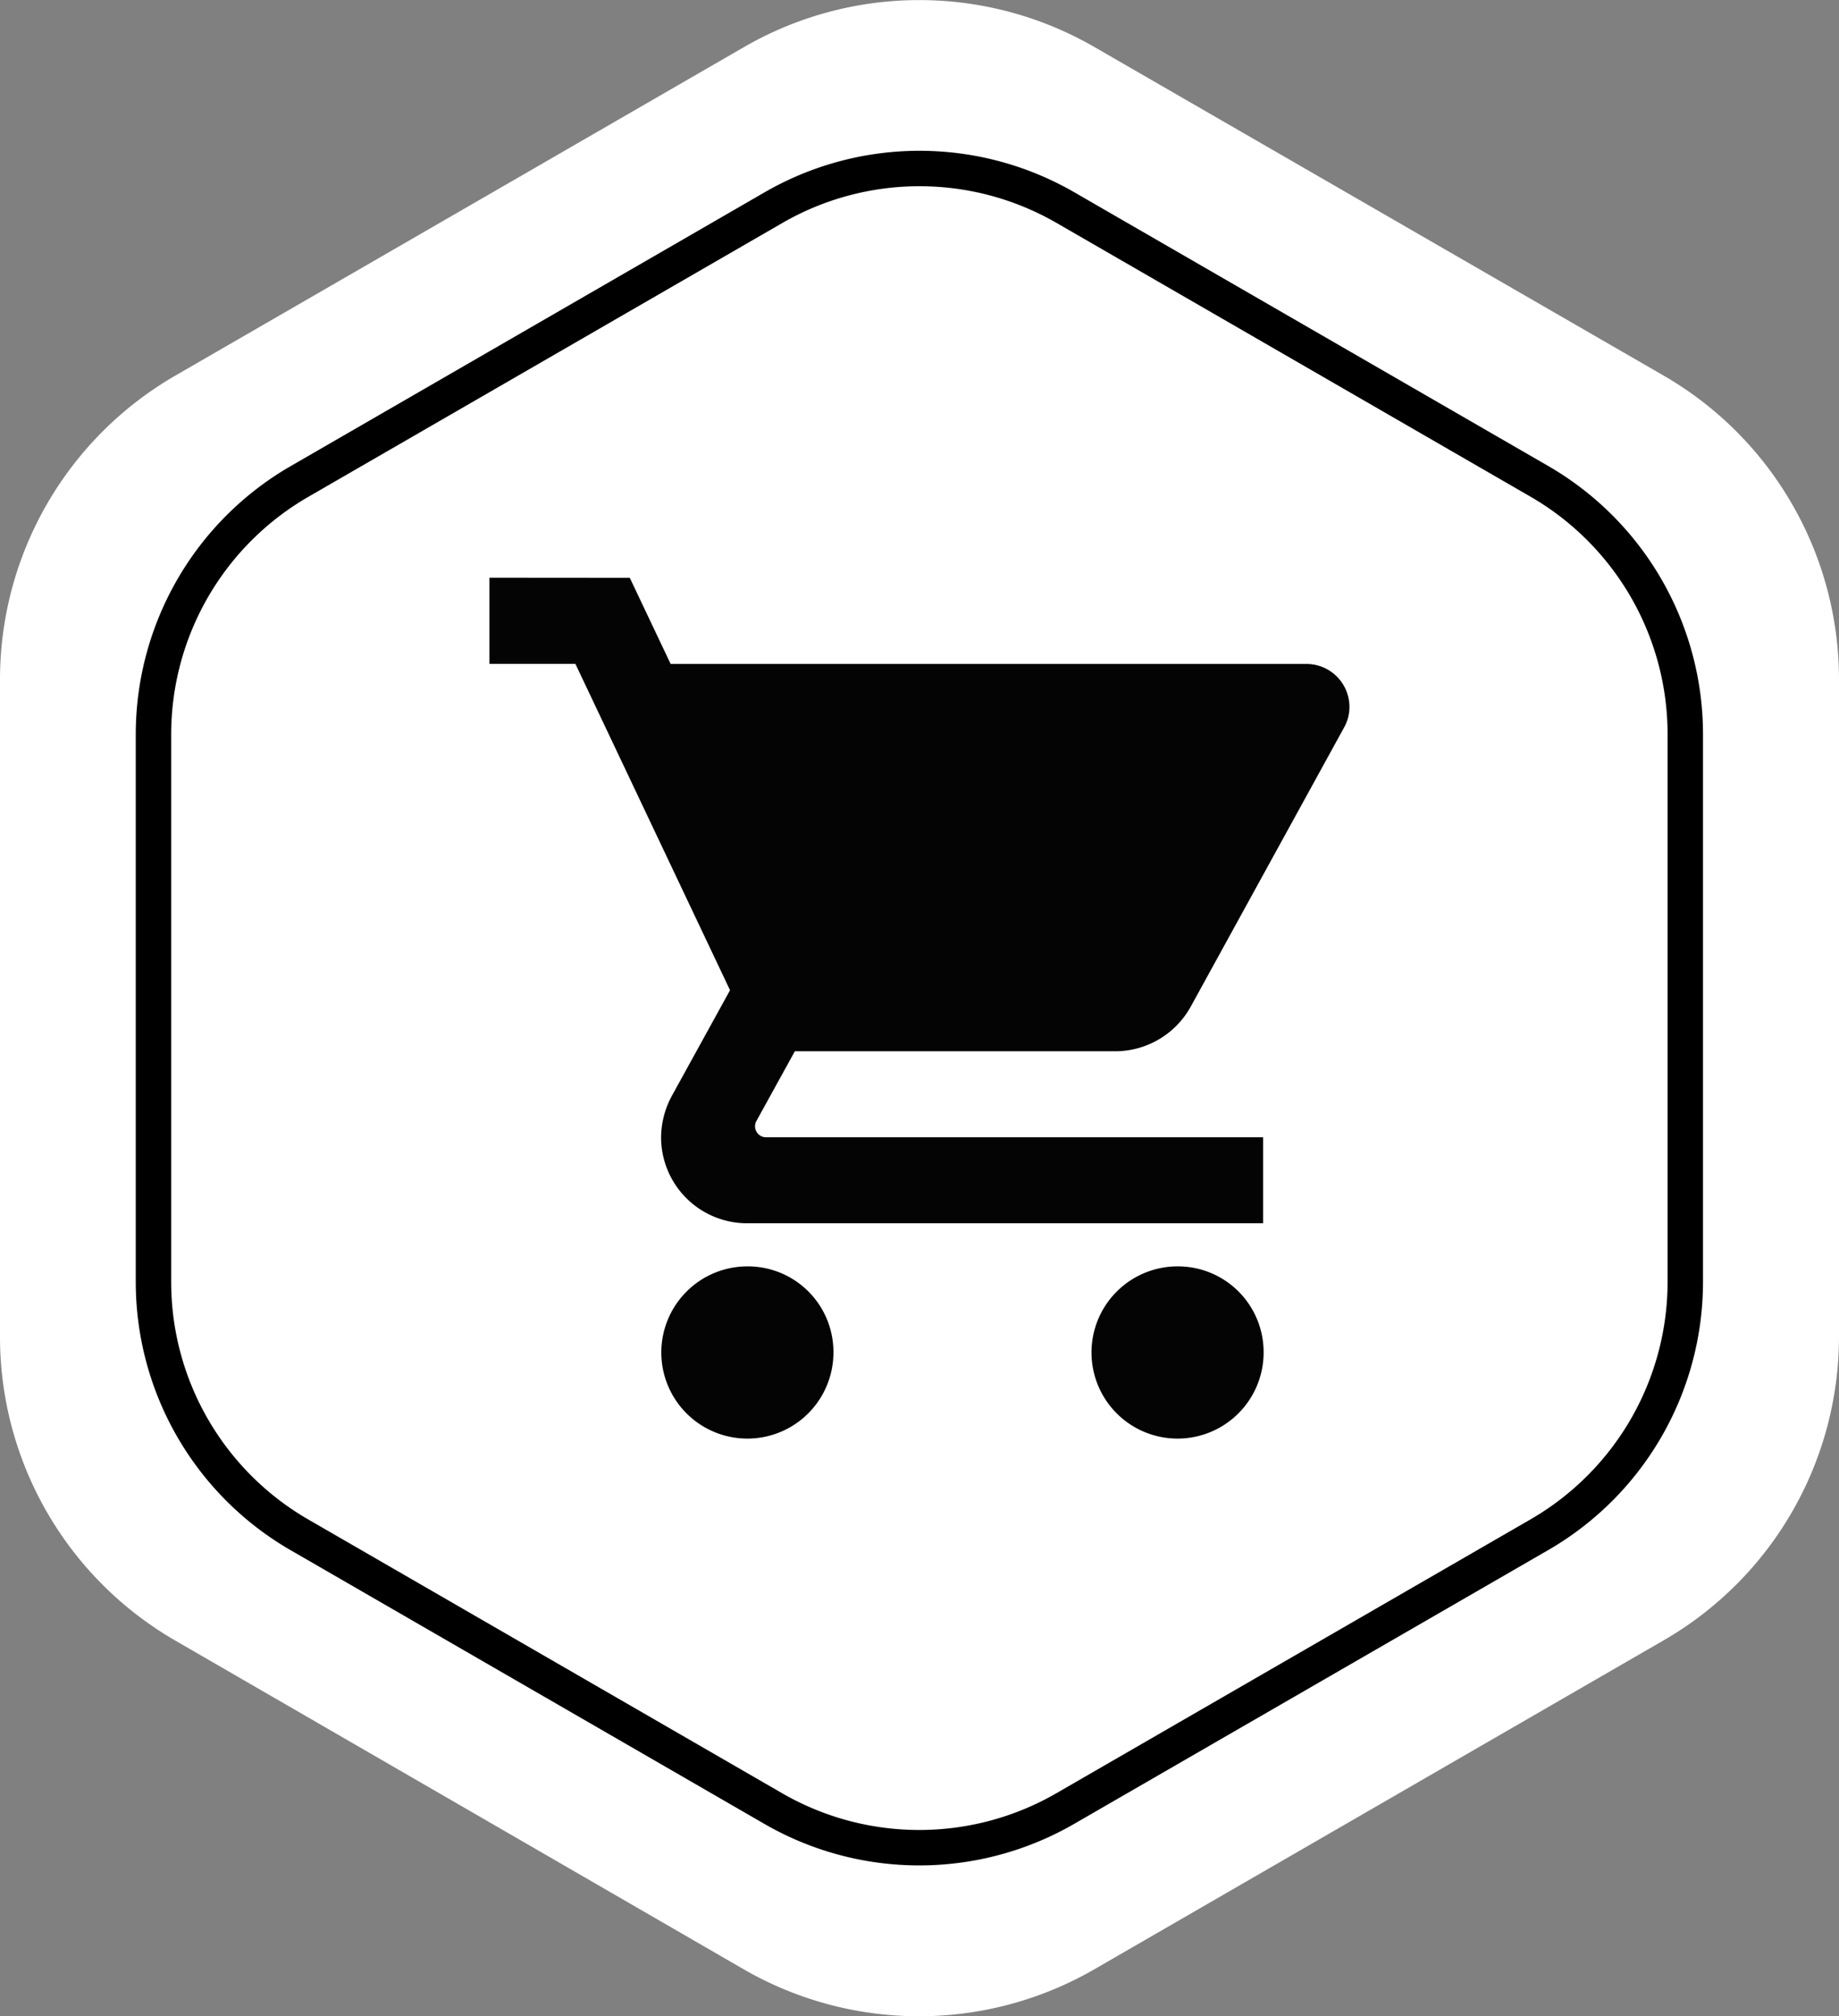
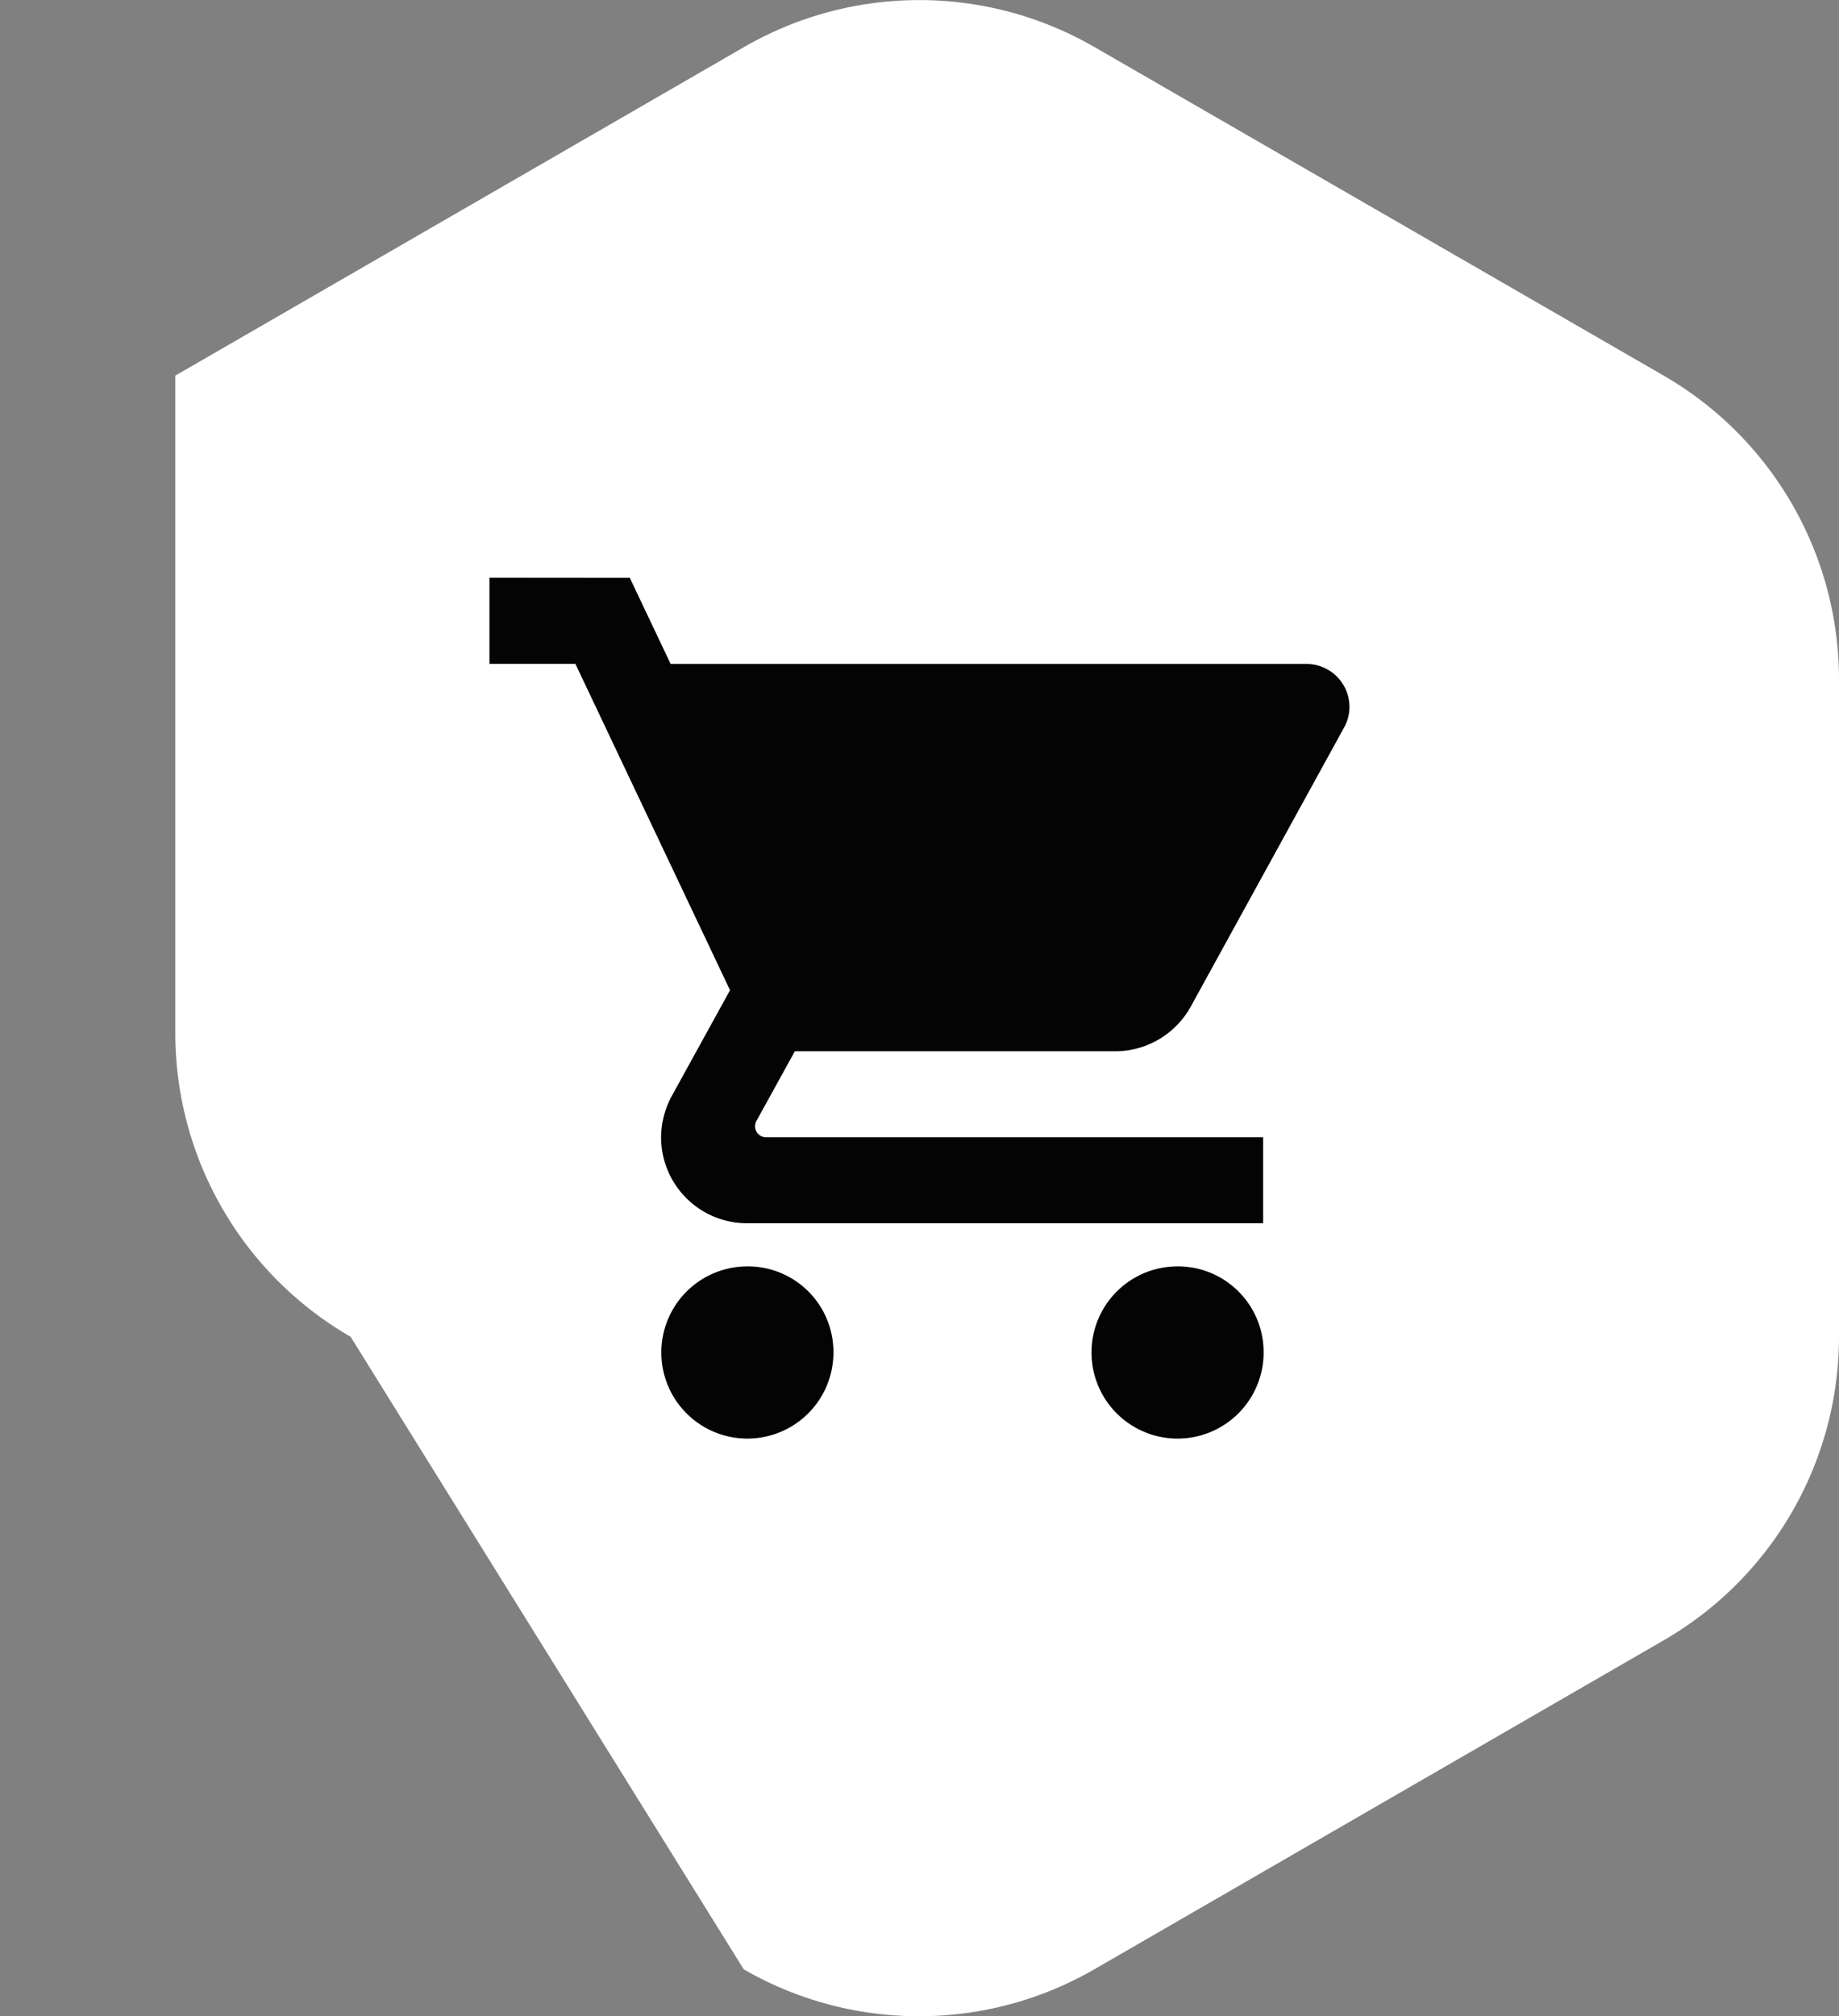
<svg xmlns="http://www.w3.org/2000/svg" viewBox="0 0 155.78 170.69">
  <rect x="0" y="0" width="155.78" height="170.69" fill="#808080" stroke="none" />
  <defs>
    <style>.cls-1{fill:#fff;}.cls-2{fill:none;stroke:#000;stroke-miterlimit:10;stroke-width:3px;}.cls-3{fill:#040404;}</style>
  </defs>
  <g id="Layer_2" data-name="Layer 2">
    <g id="Layer_1-2" data-name="Layer 1">
-       <path class="cls-1" d="M155.78,113.17V57.52A29.7,29.7,0,0,0,140.93,31.8L92.74,4A29.68,29.68,0,0,0,63,4L14.85,31.8A29.7,29.7,0,0,0,0,57.52v55.65a29.69,29.69,0,0,0,14.85,25.72L63,166.72a29.73,29.73,0,0,0,29.7,0l48.19-27.83A29.69,29.69,0,0,0,155.78,113.17Z" />
-       <path class="cls-2" d="M142.76,108.52V62.17A24.74,24.74,0,0,0,130.4,40.75L90.26,17.58a24.74,24.74,0,0,0-24.74,0L25.39,40.75A24.73,24.73,0,0,0,13,62.17v46.35a24.72,24.72,0,0,0,12.37,21.42l40.13,23.17a24.74,24.74,0,0,0,24.74,0l40.14-23.17A24.73,24.73,0,0,0,142.76,108.52Z" />
+       <path class="cls-1" d="M155.78,113.17V57.52A29.7,29.7,0,0,0,140.93,31.8L92.74,4A29.68,29.68,0,0,0,63,4L14.85,31.8v55.65a29.69,29.69,0,0,0,14.85,25.72L63,166.72a29.73,29.73,0,0,0,29.7,0l48.19-27.83A29.69,29.69,0,0,0,155.78,113.17Z" />
      <path class="cls-3" d="M63.32,107.21a7.29,7.29,0,1,0,7.28,7.28A7.25,7.25,0,0,0,63.32,107.21ZM41.46,48.91V56.2h7.28l13.1,27.63-4.92,8.93A7.47,7.47,0,0,0,56,96.28a7.28,7.28,0,0,0,7.29,7.28H107V96.28H64.87a.93.93,0,0,1-.81-1.35L67.33,89H94.47a7.32,7.32,0,0,0,6.38-3.75l13-23.65a3.54,3.54,0,0,0,.46-1.75,3.64,3.64,0,0,0-3.65-3.64H56.81l-3.46-7.29Zm58.29,58.3a7.29,7.29,0,1,0,7.29,7.28A7.26,7.26,0,0,0,99.75,107.21Z" />
    </g>
  </g>
</svg>